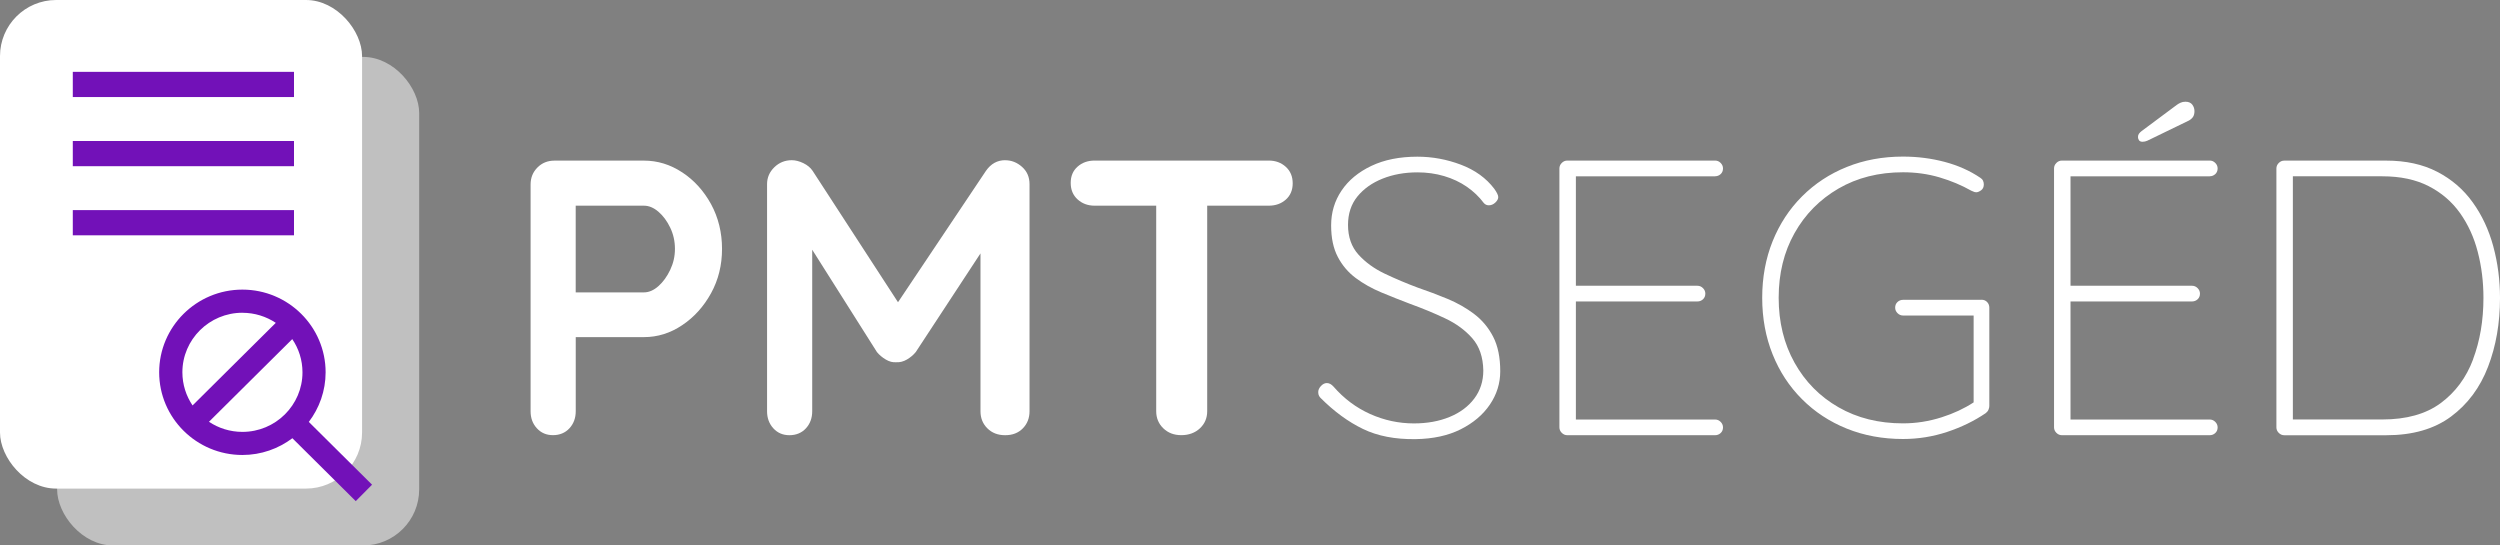
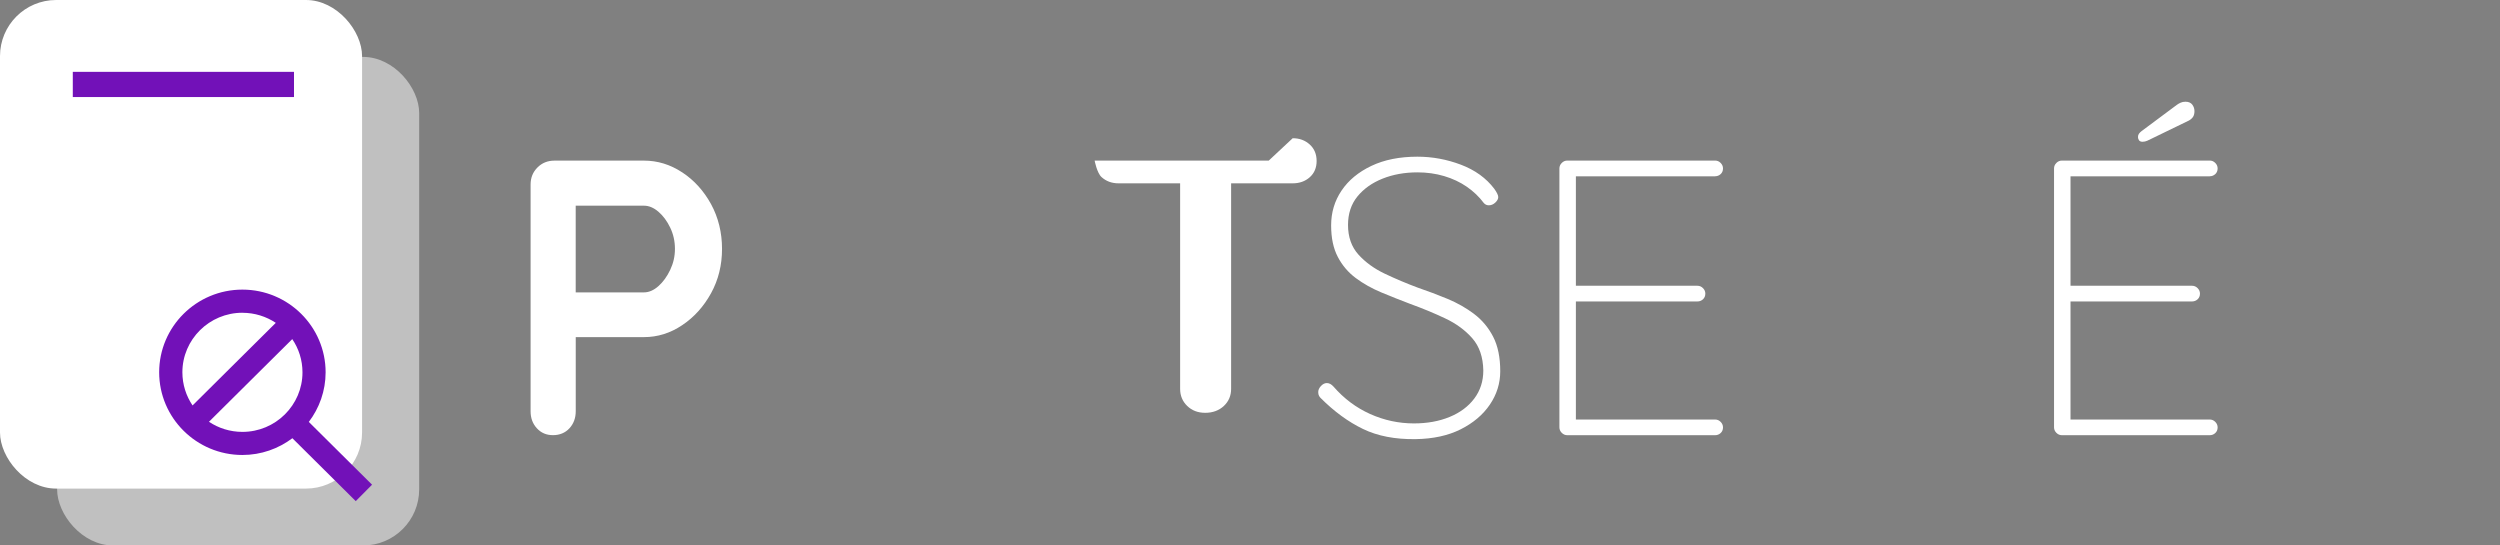
<svg xmlns="http://www.w3.org/2000/svg" id="Layer_1" data-name="Layer 1" viewBox="0 0 604.09 131.81">
  <rect x="0" y="0" width="604.09" height="131.81" fill="#808080" stroke="none" />
  <defs>
    <style>
      .cls-1 {
        fill: #7211b8;
      }

      .cls-2 {
        fill: #fff;
      }

      .cls-3 {
        opacity: .5;
      }
    </style>
  </defs>
  <g class="cls-3">
    <rect class="cls-2" x="13.8" y="13.75" width="87.49" height="118.06" rx="13.56" ry="13.56" />
  </g>
  <rect class="cls-2" width="87.49" height="118.06" rx="13.56" ry="13.56" />
  <path class="cls-1" d="M89.91,117.13l-15.29-15.18c2.54-3.34,4.06-7.49,4.06-11.99,0-11.02-9.02-19.98-20.11-19.98s-20.11,8.96-20.11,19.98,9.02,19.98,20.11,19.98c4.54,0,8.71-1.52,12.08-4.05l15.31,15.2,3.94-3.97ZM58.58,75.58c2.98,0,5.75.9,8.06,2.43l-20.11,19.96c-1.55-2.29-2.46-5.05-2.46-8.01,0-7.93,6.51-14.39,14.51-14.39ZM50.5,101.91l20.12-19.97c1.56,2.29,2.47,5.06,2.47,8.03,0,7.93-6.51,14.39-14.51,14.39-2.99,0-5.77-.9-8.08-2.44Z" />
  <g>
    <path class="cls-2" d="M164.84,41.65c-2.88-1.9-5.96-2.84-9.24-2.84h-21.61c-1.64,0-3.02.55-4.12,1.66-1.11,1.11-1.66,2.48-1.66,4.12v54.78c0,1.64.5,3.02,1.52,4.12,1.01,1.11,2.31,1.66,3.89,1.66s2.97-.55,3.98-1.66c1.01-1.1,1.52-2.48,1.52-4.12v-17.91h16.49c3.29,0,6.37-.96,9.24-2.89,2.88-1.93,5.2-4.5,6.97-7.72,1.77-3.22,2.65-6.79,2.65-10.71s-.89-7.58-2.65-10.81c-1.77-3.22-4.09-5.78-6.97-7.68ZM161.95,65.2c-.76,1.61-1.71,2.92-2.84,3.93-1.14,1.01-2.31,1.52-3.51,1.52h-16.49v-20.95h16.49c1.2,0,2.37.49,3.51,1.47,1.14.98,2.08,2.26,2.84,3.84.76,1.58,1.14,3.29,1.14,5.12s-.38,3.46-1.14,5.07Z" />
-     <path class="cls-2" d="M242.89,38.71c-1.9,0-3.44.85-4.64,2.56l-21.26,31.76-20.64-31.76c-.51-.76-1.25-1.37-2.23-1.85-.98-.47-1.91-.71-2.8-.71-1.64,0-3.05.57-4.22,1.71-1.17,1.14-1.75,2.5-1.75,4.08v54.88c0,1.64.51,3.02,1.52,4.12,1.01,1.11,2.31,1.66,3.89,1.66s2.97-.55,3.98-1.66c1.01-1.1,1.52-2.48,1.52-4.12v-39.04l15.64,24.73c.57.7,1.28,1.3,2.13,1.8.85.51,1.69.73,2.51.66.88.06,1.75-.16,2.61-.66.85-.5,1.56-1.1,2.13-1.8l15.64-23.84v38.15c0,1.64.55,3.02,1.66,4.12,1.11,1.11,2.54,1.66,4.31,1.66s3.19-.55,4.27-1.66c1.07-1.1,1.61-2.48,1.61-4.12v-54.88c0-1.71-.6-3.1-1.8-4.17-1.2-1.07-2.56-1.61-4.08-1.61Z" />
-     <path class="cls-2" d="M306.58,38.8h-42.08c-1.64,0-3.02.49-4.12,1.47-1.11.98-1.66,2.29-1.66,3.93s.55,2.97,1.66,3.98c1.11,1.01,2.48,1.52,4.12,1.52h14.88v49.67c0,1.64.57,3.02,1.71,4.12,1.14,1.11,2.59,1.66,4.36,1.66s3.33-.55,4.5-1.66c1.17-1.1,1.75-2.48,1.75-4.12v-49.67h14.88c1.64,0,3.02-.49,4.12-1.47,1.1-.98,1.66-2.29,1.66-3.93s-.55-2.97-1.66-3.98c-1.11-1.01-2.48-1.52-4.12-1.52Z" />
+     <path class="cls-2" d="M306.58,38.8h-42.08s.55,2.97,1.66,3.98c1.11,1.01,2.48,1.52,4.12,1.52h14.88v49.67c0,1.64.57,3.02,1.71,4.12,1.14,1.11,2.59,1.66,4.36,1.66s3.33-.55,4.5-1.66c1.17-1.1,1.75-2.48,1.75-4.12v-49.67h14.88c1.64,0,3.02-.49,4.12-1.47,1.1-.98,1.66-2.29,1.66-3.93s-.55-2.97-1.66-3.98c-1.11-1.01-2.48-1.52-4.12-1.52Z" />
    <path class="cls-2" d="M356.2,75.86c-1.93-1.45-4.08-2.67-6.44-3.65-2.37-.98-4.76-1.88-7.16-2.7-2.72-1.01-5.37-2.13-7.96-3.36-2.59-1.23-4.72-2.78-6.4-4.64-1.67-1.86-2.51-4.25-2.51-7.16,0-2.72.76-5.01,2.27-6.87,1.52-1.86,3.54-3.3,6.07-4.31,2.53-1.01,5.34-1.52,8.44-1.52,2.27,0,4.42.3,6.45.9,2.02.6,3.84,1.45,5.45,2.56,1.61,1.11,2.99,2.42,4.12,3.93.32.38.73.57,1.23.57.57,0,1.09-.22,1.56-.66.47-.44.71-.88.71-1.33s-.32-1.1-.95-1.99c-1.96-2.59-4.64-4.53-8.06-5.83-3.41-1.29-6.92-1.94-10.52-1.94-4.3,0-8.01.74-11.14,2.23-3.13,1.49-5.53,3.48-7.2,5.97-1.68,2.5-2.51,5.29-2.51,8.39s.54,5.58,1.61,7.63c1.07,2.05,2.53,3.76,4.36,5.12,1.83,1.36,3.89,2.51,6.16,3.46,2.27.95,4.58,1.86,6.92,2.75,2.97,1.08,5.8,2.24,8.48,3.51,2.69,1.26,4.88,2.88,6.59,4.83,1.71,1.96,2.59,4.55,2.65,7.77,0,2.59-.73,4.85-2.18,6.78-1.45,1.93-3.44,3.41-5.97,4.45s-5.4,1.56-8.62,1.56c-3.67,0-7.19-.76-10.57-2.27-3.38-1.52-6.34-3.73-8.86-6.63-.51-.57-1.04-.85-1.61-.85-.51,0-.98.24-1.42.71-.44.47-.66.96-.66,1.47,0,.38.06.68.19.9.13.22.25.4.38.52,3.29,3.29,6.7,5.78,10.24,7.49,3.54,1.71,7.77,2.53,12.7,2.46,4.23-.06,7.87-.85,10.9-2.37,3.03-1.52,5.39-3.51,7.06-5.97,1.67-2.46,2.51-5.15,2.51-8.06,0-3.35-.57-6.13-1.71-8.34-1.14-2.21-2.67-4.04-4.6-5.5Z" />
    <path class="cls-2" d="M414.44,42.59c.5,0,.95-.17,1.33-.52.38-.35.57-.81.57-1.37,0-.5-.19-.95-.57-1.33-.38-.38-.82-.57-1.33-.57h-35.73c-.51,0-.95.19-1.33.57-.38.38-.57.82-.57,1.33v62.56c0,.51.19.95.57,1.33.38.38.82.57,1.33.57h35.73c.5,0,.95-.17,1.33-.52.38-.35.57-.81.57-1.37,0-.5-.19-.95-.57-1.33-.38-.38-.82-.57-1.33-.57h-33.65v-28.53h29.38c.51,0,.95-.17,1.33-.52.38-.35.57-.81.57-1.37,0-.51-.19-.95-.57-1.33-.38-.38-.82-.57-1.33-.57h-29.38v-26.44h33.65Z" />
-     <path class="cls-2" d="M478.8,72.45h-18.96c-.51,0-.95.17-1.33.52-.38.35-.57.81-.57,1.37,0,.51.19.95.57,1.33.38.38.82.57,1.33.57h17.06v20.99c-2.25,1.47-4.82,2.68-7.72,3.6-3.07.98-6.18,1.47-9.34,1.47-5.88,0-11.07-1.29-15.59-3.89-4.52-2.59-8.06-6.18-10.62-10.76-2.56-4.58-3.84-9.81-3.84-15.69s1.28-11.09,3.84-15.64c2.56-4.55,6.1-8.13,10.62-10.76,4.52-2.62,9.72-3.93,15.59-3.93,3.1,0,6.03.41,8.81,1.23,2.78.82,5.34,1.9,7.68,3.22.19.06.38.14.57.24s.41.14.66.14c.32,0,.69-.16,1.14-.47.44-.32.66-.79.66-1.42,0-.32-.06-.62-.19-.9-.13-.28-.35-.52-.66-.71-2.53-1.71-5.4-2.99-8.62-3.84s-6.57-1.28-10.05-1.28c-4.93,0-9.46.84-13.6,2.51-4.14,1.67-7.74,4.04-10.81,7.11-3.07,3.07-5.43,6.68-7.11,10.85-1.67,4.17-2.51,8.72-2.51,13.65s.84,9.48,2.51,13.65c1.67,4.17,4.04,7.79,7.11,10.85,3.06,3.07,6.67,5.44,10.81,7.11,4.14,1.67,8.67,2.51,13.6,2.51,3.66,0,7.22-.57,10.66-1.71,3.44-1.14,6.55-2.65,9.34-4.55.32-.25.54-.54.66-.85.13-.32.19-.6.19-.85v-23.79c0-.51-.17-.95-.52-1.33-.35-.38-.81-.57-1.38-.57Z" />
    <path class="cls-2" d="M517.75,34.25c.38,0,.74-.08,1.09-.24.35-.16.65-.3.9-.43l9.19-4.46c.44-.25.77-.55,1-.9.22-.35.33-.81.33-1.37s-.17-1.09-.52-1.56c-.35-.47-.9-.71-1.66-.71-.44,0-.84.08-1.18.24-.35.16-.65.33-.9.52l-8.53,6.35c-.25.19-.46.4-.62.62-.16.22-.24.49-.24.81,0,.25.08.51.24.76.16.25.46.38.9.38Z" />
    <path class="cls-2" d="M533.96,42.59c.5,0,.95-.17,1.33-.52.38-.35.57-.81.57-1.37,0-.5-.19-.95-.57-1.33-.38-.38-.82-.57-1.33-.57h-35.73c-.51,0-.95.19-1.33.57-.38.38-.57.82-.57,1.33v62.56c0,.51.19.95.57,1.33.38.38.82.57,1.33.57h35.73c.5,0,.95-.17,1.33-.52.38-.35.57-.81.57-1.37,0-.5-.19-.95-.57-1.33-.38-.38-.82-.57-1.33-.57h-33.65v-28.53h29.38c.5,0,.95-.17,1.33-.52.38-.35.57-.81.57-1.37,0-.51-.19-.95-.57-1.33-.38-.38-.82-.57-1.33-.57h-29.38v-26.44h33.65Z" />
-     <path class="cls-2" d="M602.48,59.56c-1.08-3.98-2.73-7.54-4.98-10.66-2.24-3.13-5.1-5.59-8.58-7.39-3.48-1.8-7.58-2.7-12.32-2.7h-24.64c-.51,0-.95.19-1.33.57-.38.38-.57.82-.57,1.33v62.56c0,.51.19.95.57,1.33.38.38.82.57,1.33.57h24.64c6.38,0,11.59-1.5,15.64-4.5,4.04-3,7.03-7.01,8.96-12.04,1.93-5.02,2.89-10.57,2.89-16.63,0-4.3-.54-8.44-1.61-12.42ZM597.6,86.81c-1.67,4.46-4.3,7.99-7.87,10.62-3.57,2.62-8.26,3.93-14.08,3.93h-21.61v-58.76h21.61c4.36,0,8.09.79,11.18,2.37,3.09,1.58,5.62,3.74,7.58,6.49,1.96,2.75,3.4,5.89,4.31,9.43.92,3.54,1.37,7.24,1.37,11.09,0,5.44-.84,10.38-2.51,14.83Z" />
  </g>
  <rect class="cls-1" x="17.59" y="17.36" width="53.45" height="6.09" />
-   <rect class="cls-1" x="17.59" y="34.07" width="53.45" height="6.09" />
-   <rect class="cls-1" x="17.59" y="50.77" width="53.45" height="6.09" />
</svg>